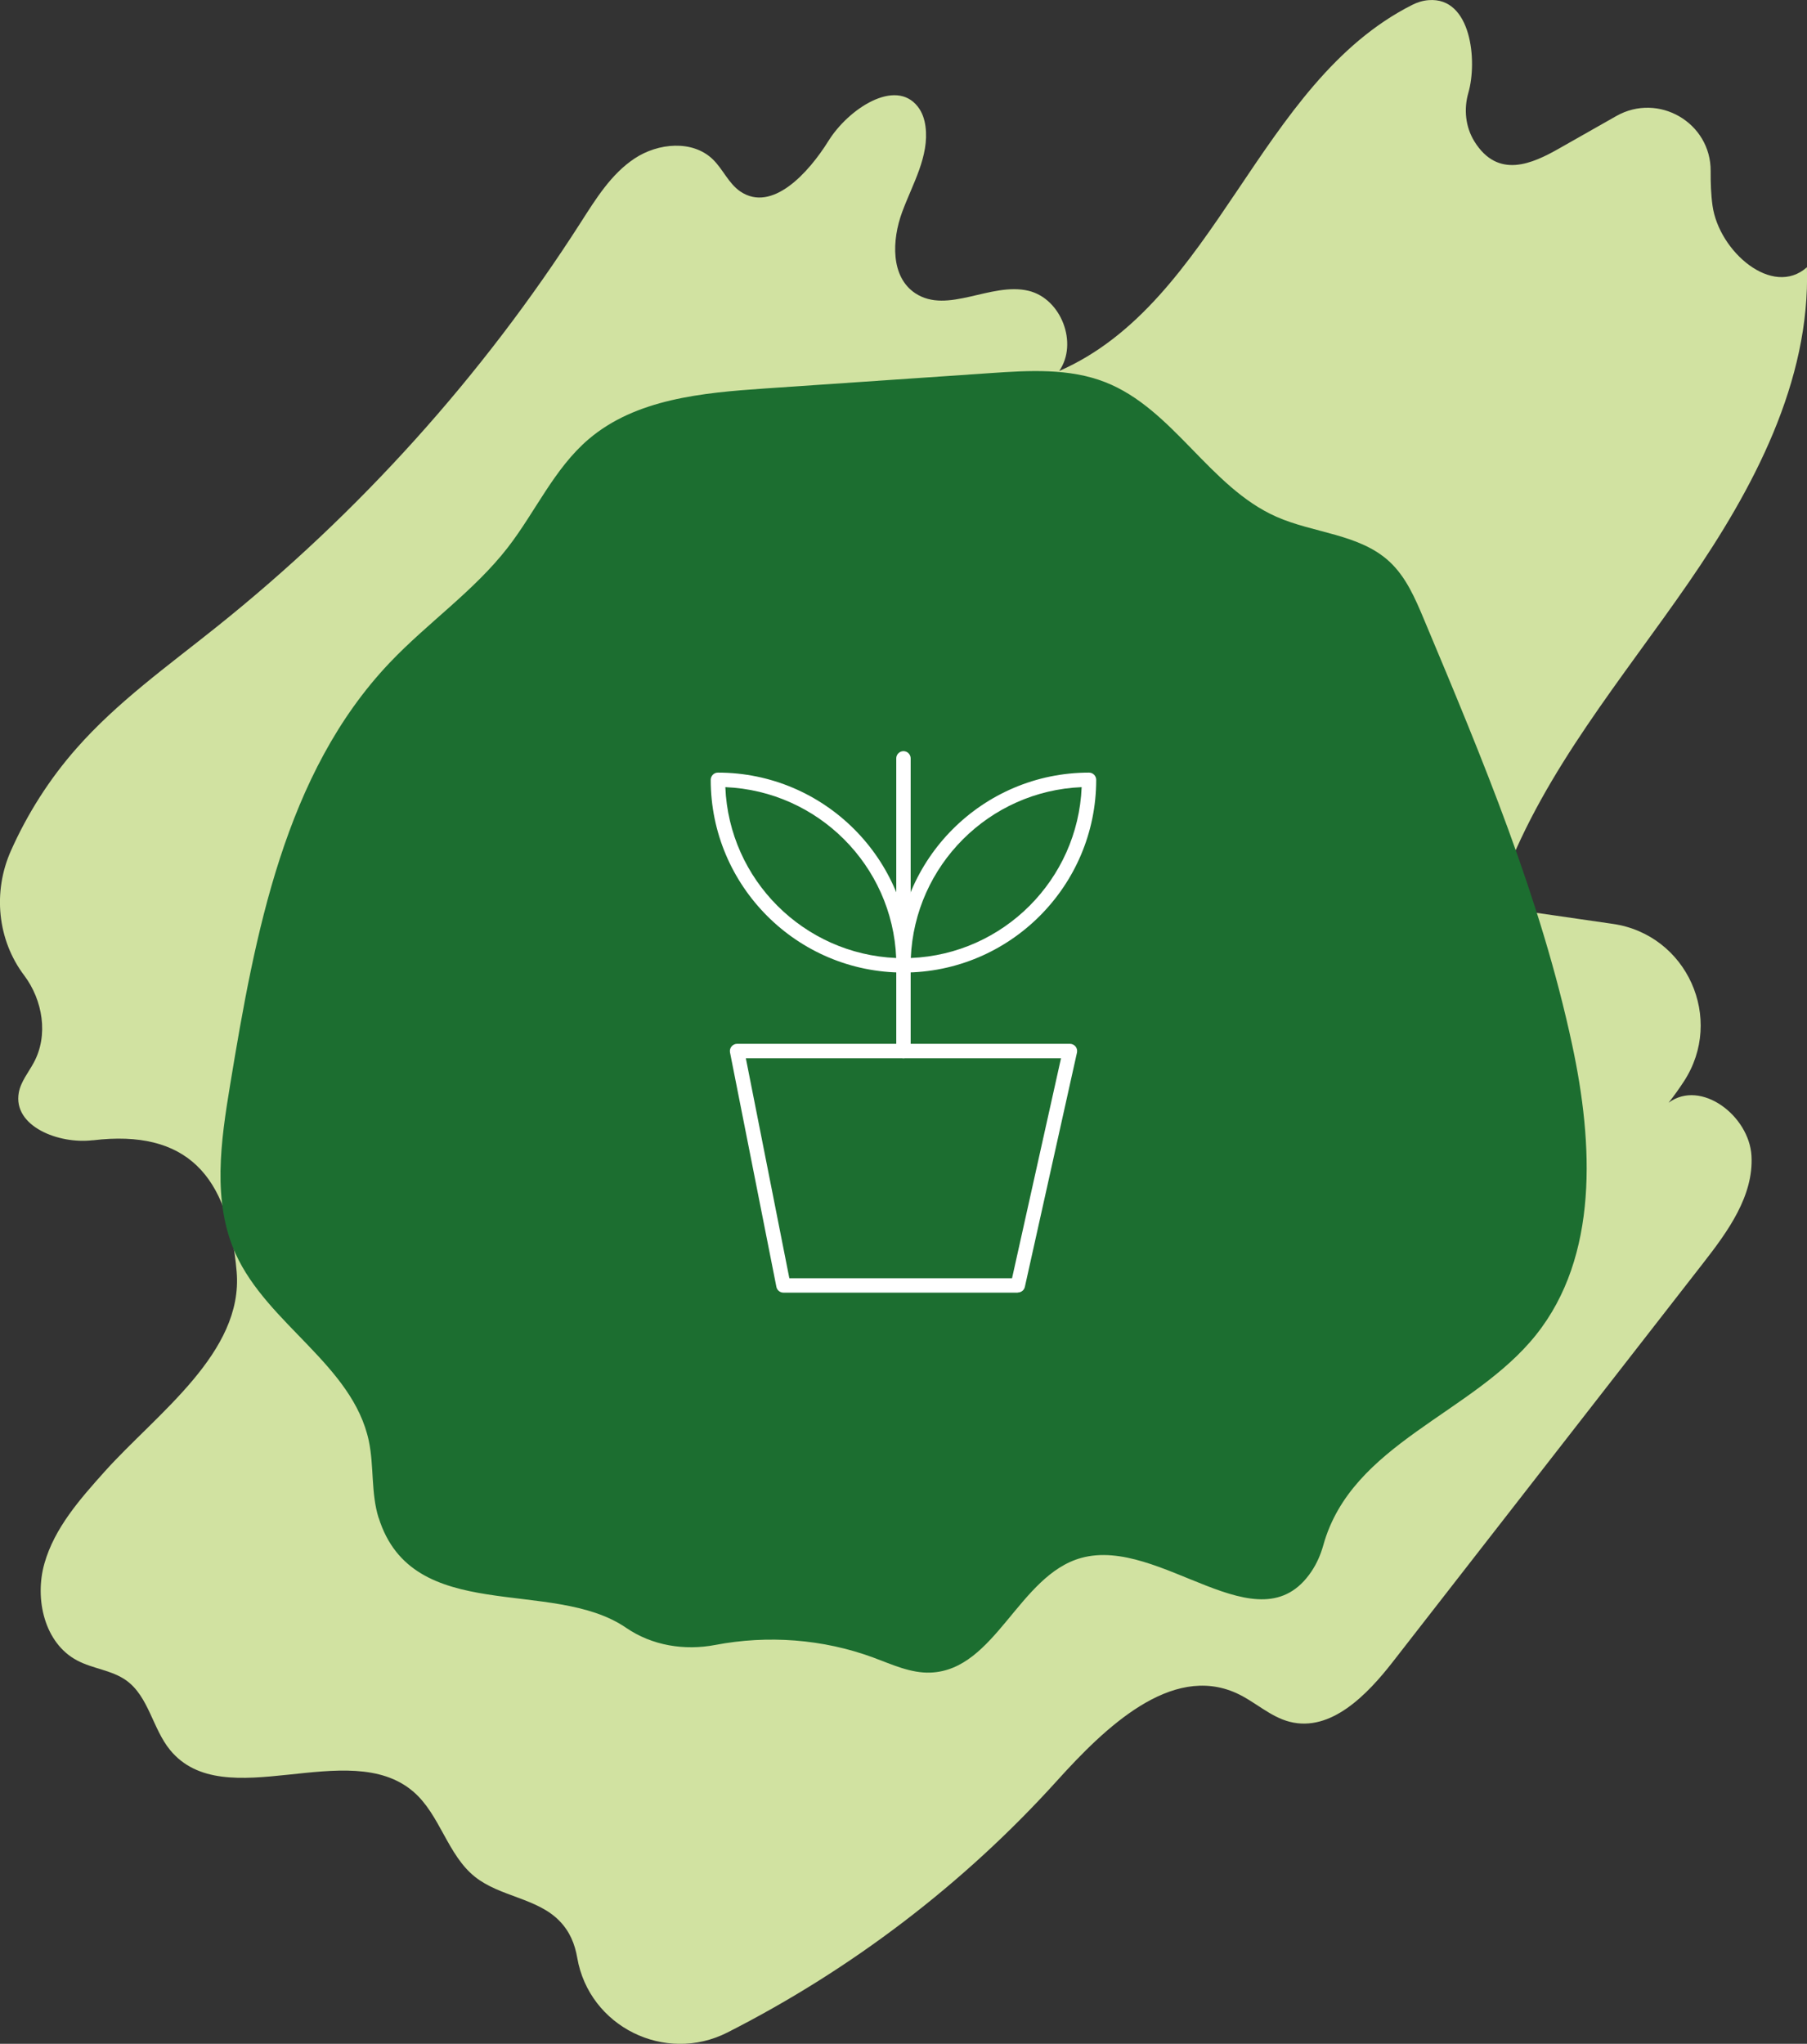
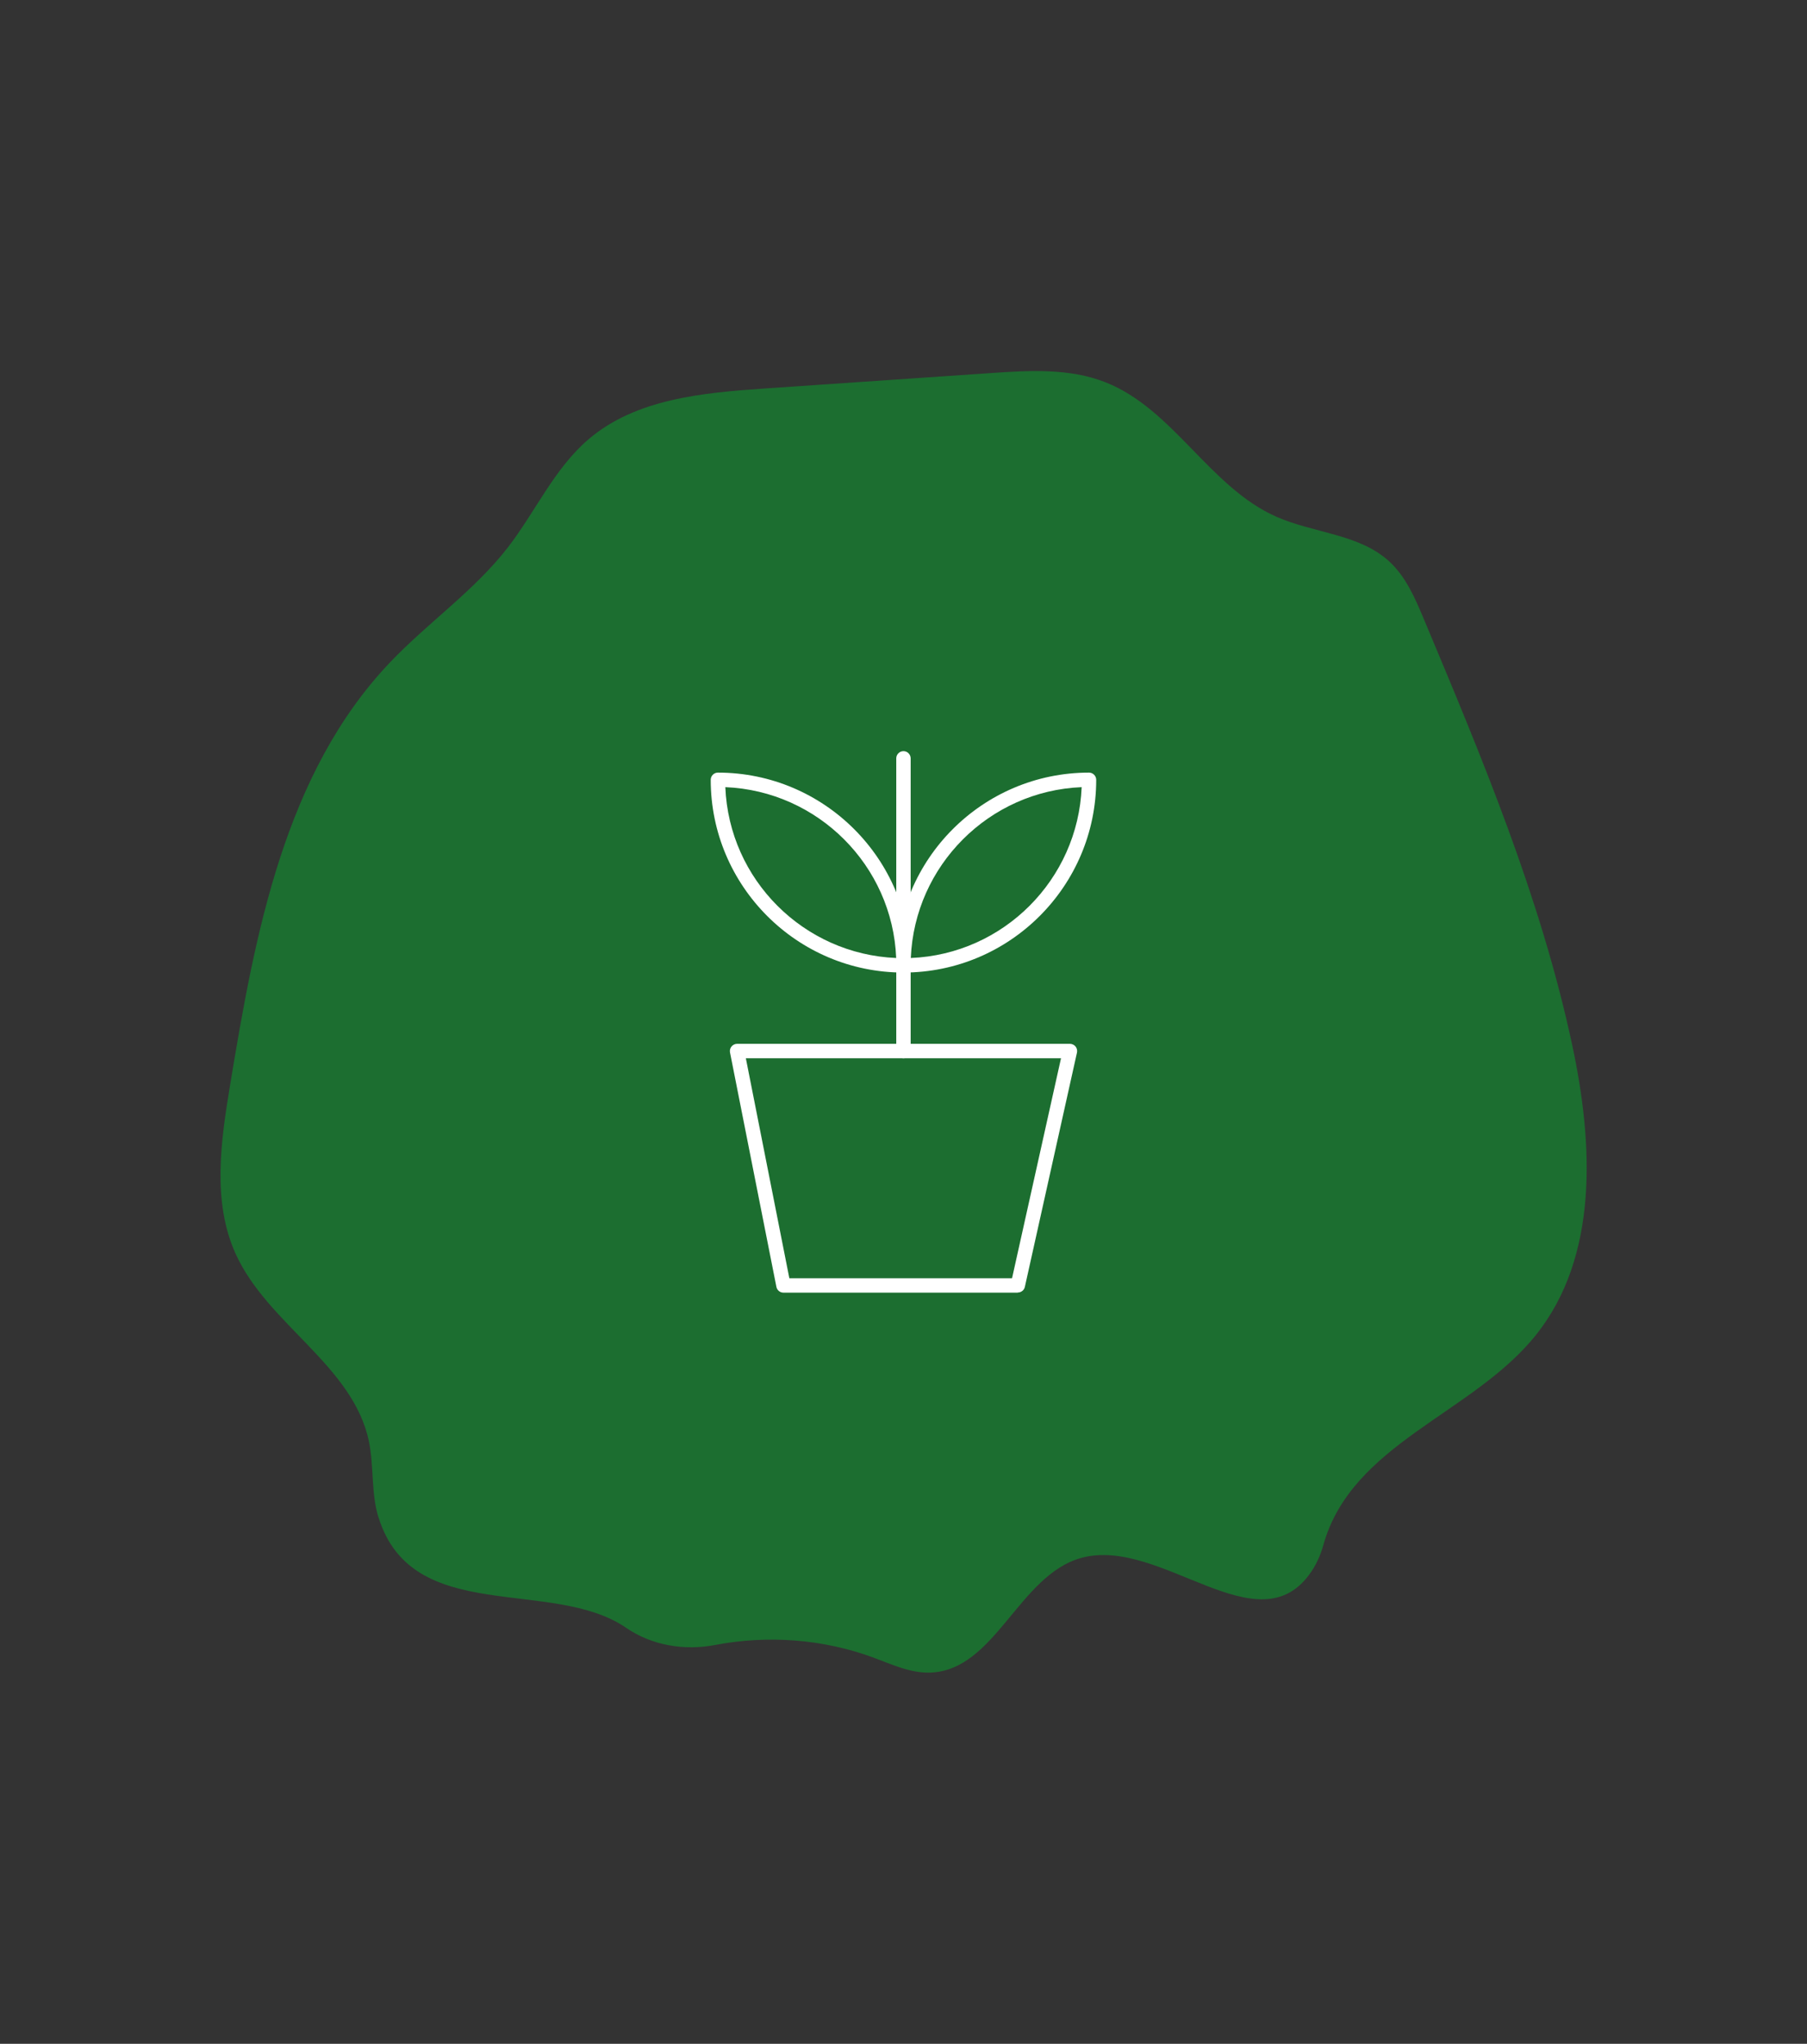
<svg xmlns="http://www.w3.org/2000/svg" viewBox="0 0 250.97 283.87" data-name="Layer 2" id="Layer_2">
  <rect x="0" y="0" width="250.97" height="283.87" fill="#333333" stroke="none" />
  <defs>
    <style>
      .cls-1 {
        fill: #1c6e30;
      }

      .cls-1, .cls-2, .cls-3 {
        stroke-width: 0px;
      }

      .cls-2 {
        fill: #d1e2a1;
      }

      .cls-3 {
        fill: #fff;
      }
    </style>
  </defs>
  <g data-name="Layer 1" id="Layer_1-2">
    <g>
-       <path d="M12.88,158.37c-4.72.57-11.11-1.93-10.27-6.61.28-1.53,1.33-2.78,2.07-4.15,2.08-3.81,1.26-8.7-1.32-12.13-3.74-4.95-4.37-11.63-1.85-17.3,2.29-5.15,5.35-9.96,9.07-14.19,5.69-6.48,12.78-11.53,19.51-16.92,19.76-15.8,36.92-34.85,50.56-56.16,2.11-3.29,4.23-6.74,7.49-8.9s8.03-2.6,10.85.11c1.42,1.37,2.2,3.37,3.84,4.48,4.39,2.96,9.44-2.54,12.24-7.04,2.76-4.43,9.28-8.75,12.4-4.75.62.79.94,1.76,1.07,2.76.54,4.13-1.8,7.98-3.24,11.88s-1.62,9,1.82,11.28c4.48,2.97,10.51-1.59,15.73-.34,4.55,1.09,6.92,7.3,4.26,11.14,21.86-9.58,27.58-40.05,49.05-50.86.71-.36,1.47-.59,2.26-.65,5.93-.46,6.79,8.45,5.52,12.86-.66,2.28-.41,4.75.84,6.77,3.28,5.27,8.04,3.09,11.77.97,2.64-1.5,5.29-3,7.93-4.5,5.85-3.32,13.15.91,13.11,7.64-.01,1.62.04,3.23.26,4.81.89,6.35,8.32,12.81,13.11,8.55.49,15.88-7.44,30.77-16.46,43.84-9.2,13.33-19.89,25.93-25.62,41.09-.18.48-.29.99-.29,1.51.04,2.38,2.11,2.84,3.87,3.09,3.85.56,7.69,1.11,11.54,1.67,10.31,1.49,15.57,13.19,9.86,21.9-.66,1.01-1.36,1.99-2.11,2.94,4.49-3.31,11.2,1.81,11.51,7.38.31,5.57-3.29,10.51-6.72,14.91-14.36,18.45-28.72,36.9-43.08,55.35-3.6,4.63-8.62,9.79-14.31,8.35-2.75-.69-4.88-2.84-7.46-4-9.06-4.06-18.23,4.81-24.88,12.18-12.95,14.33-28.56,26.22-45.78,34.97-8.66,4.4-19.21-.81-20.86-10.39-.33-1.9-1.03-3.63-2.44-5.08-3.09-3.21-8.28-3.37-11.76-6.15-3.83-3.05-4.85-8.63-8.55-11.82-9.02-7.77-26.26,3.41-33.8-5.8-2.43-2.97-2.96-7.41-6.07-9.65-2-1.44-4.65-1.62-6.83-2.78-4.54-2.39-5.95-8.53-4.55-13.47s4.93-8.93,8.35-12.75c7.24-8.08,19.3-16.52,18.35-27.76-1.13-13.41-6.97-19.83-19.97-18.27Z" class="cls-2" />
      <path d="M52.58,210.81c-1.07-3.42-.62-7.14-1.35-10.65-2.22-10.53-14.06-16.21-18.5-26.01-3.29-7.26-2.06-15.66-.76-23.52,3.45-20.93,7.55-43.2,22.15-58.58,5.27-5.55,11.72-9.96,16.41-16.01,3.83-4.95,6.44-10.95,11.2-15.02,6.57-5.62,15.85-6.47,24.48-7.06,10.45-.71,20.9-1.43,31.35-2.14,5.36-.37,10.93-.7,15.94,1.26,9.46,3.71,14.49,14.6,23.79,18.7,5.19,2.29,11.51,2.37,15.67,6.21,2.31,2.13,3.59,5.12,4.8,8.01,8.09,19.28,16.23,38.7,20.6,59.15,2.93,13.68,3.7,29.33-5.03,40.26-8.78,11-25.6,15.04-29.54,29.21-.36,1.29-.9,2.54-1.65,3.65-7.3,10.86-20.93-4.96-31.99-1.88-8.66,2.41-11.91,15.57-20.9,15.92-2.77.11-5.39-1.14-7.99-2.1-6.96-2.56-14.62-3.13-21.91-1.74-4.29.82-8.79.09-12.39-2.38-10.27-7.05-29.67-.23-34.37-15.29Z" class="cls-1" />
      <g>
        <path d="M141.36,179.54h-32.55c-.48,0-.89-.34-.98-.81l-6.44-32.55c-.06-.29.02-.6.21-.83.19-.23.47-.37.77-.37h46.23c.3,0,.59.14.78.37.19.24.26.55.2.84l-7.24,32.55c-.1.46-.51.78-.98.78ZM109.63,177.54h30.93l6.8-30.55h-43.77l6.04,30.55Z" class="cls-3" />
        <path d="M125.48,146.99c-.55,0-1-.45-1-1v-40.66c0-.55.45-1,1-1s1,.45,1,1v40.66c0,.55-.45,1-1,1Z" class="cls-3" />
        <path d="M125.48,135.08c-14.76,0-26.77-12.01-26.77-26.77,0-.55.45-1,1-1,14.76,0,26.77,12.01,26.77,26.77,0,.55-.45,1-1,1ZM100.74,109.33c.52,12.85,10.88,23.2,23.73,23.73-.52-12.85-10.88-23.2-23.73-23.73Z" class="cls-3" />
        <path d="M125.48,135.08c-.55,0-1-.45-1-1,0-14.76,12.01-26.77,26.77-26.77.55,0,1,.45,1,1,0,14.76-12.01,26.77-26.77,26.77ZM150.23,109.33c-12.85.52-23.2,10.88-23.73,23.73,12.85-.52,23.2-10.88,23.73-23.73Z" class="cls-3" />
      </g>
    </g>
  </g>
</svg>